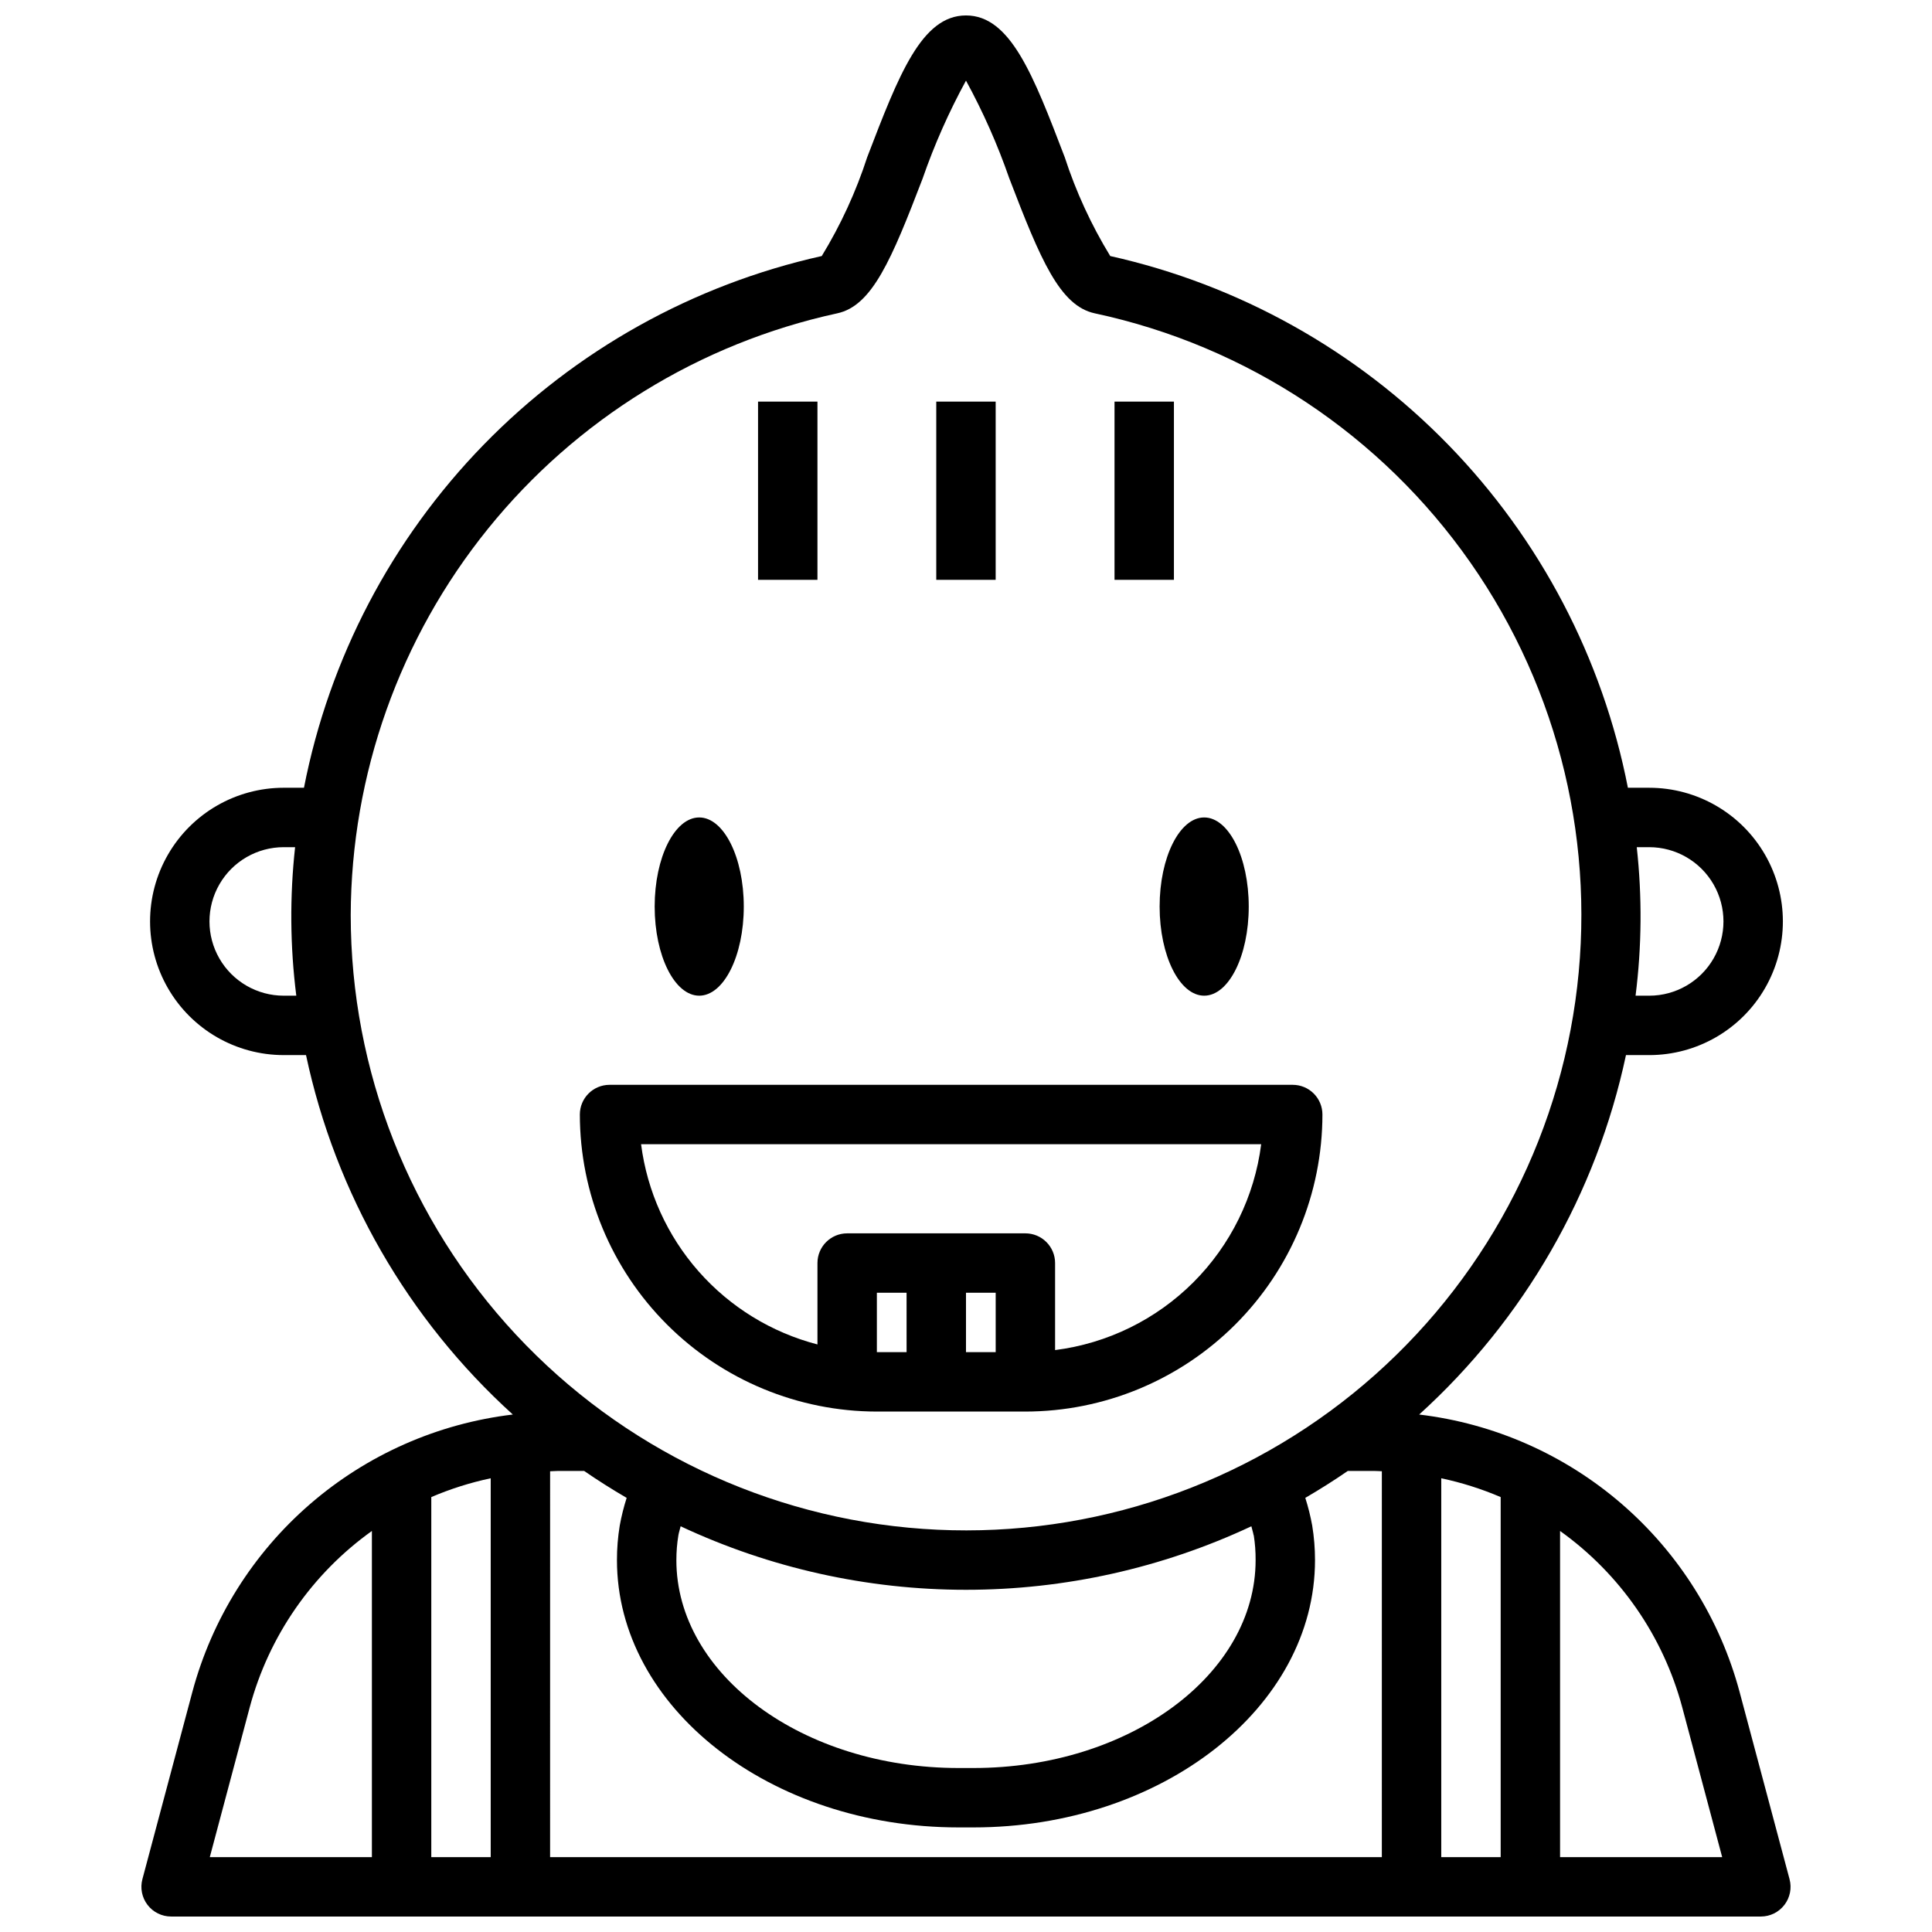
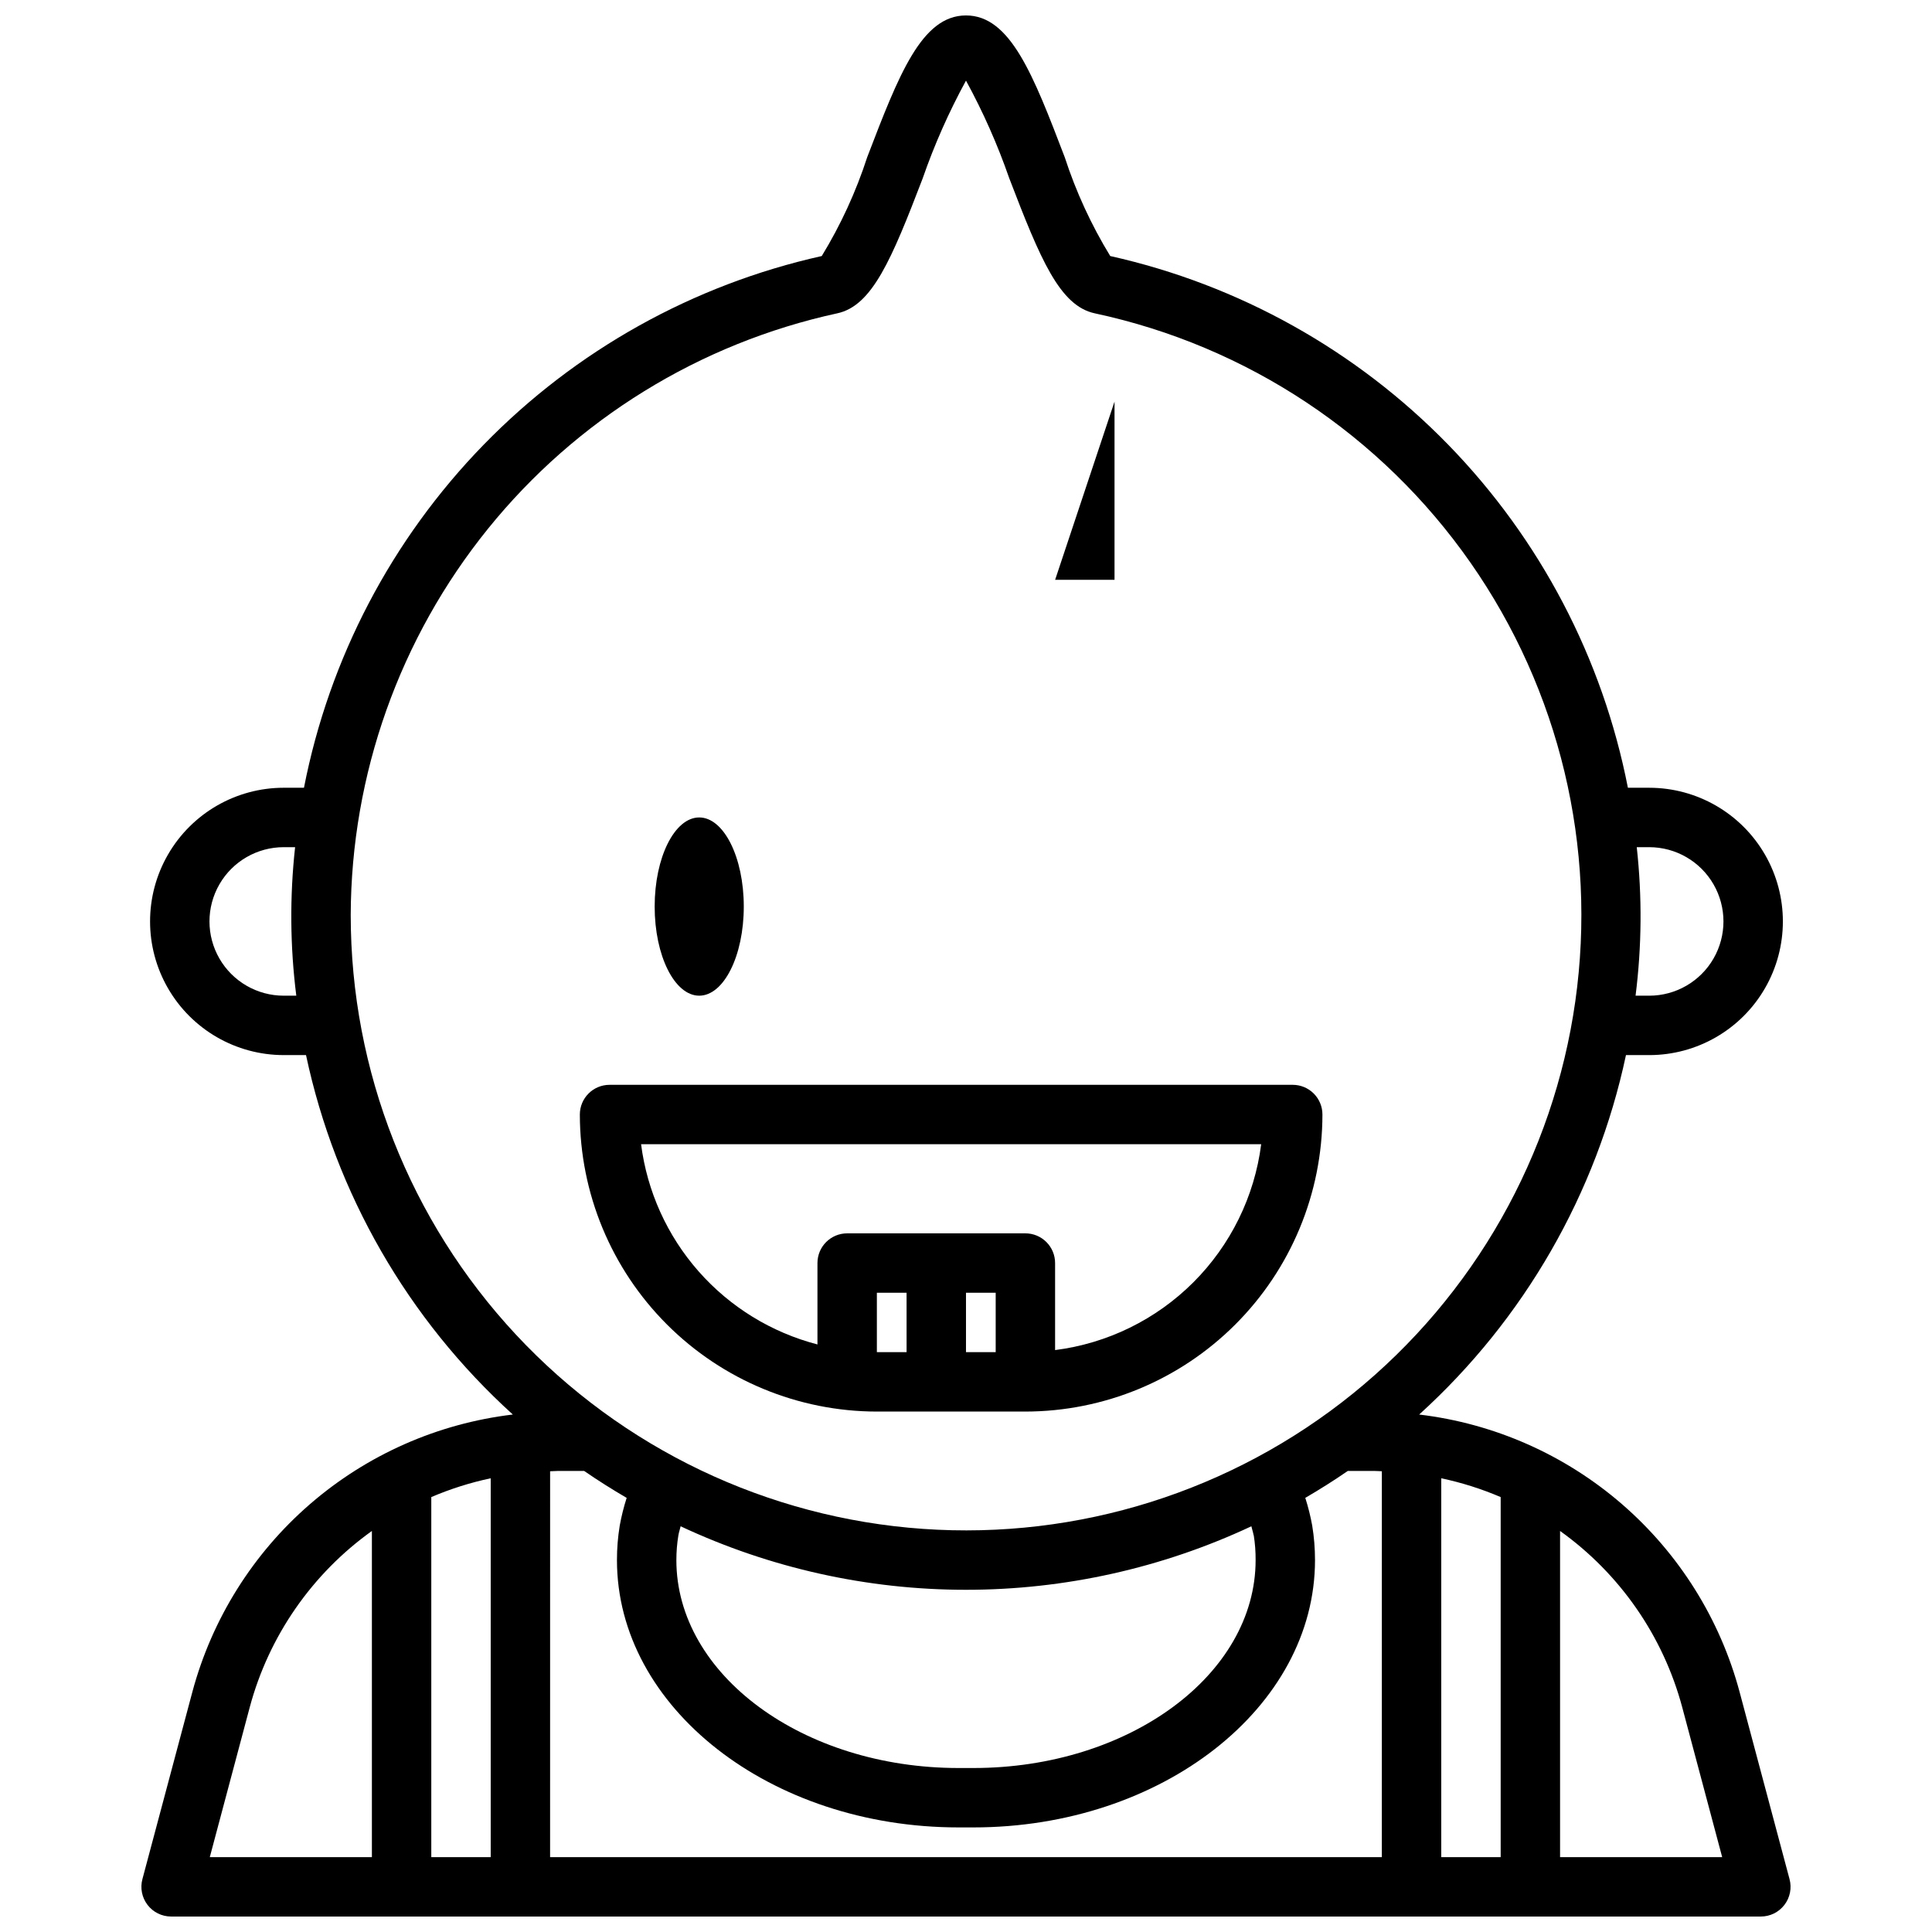
<svg xmlns="http://www.w3.org/2000/svg" width="800px" height="800px" version="1.1" viewBox="144 144 512 512">
  <defs>
    <clipPath id="a">
      <path d="m181 148.09h438v503.81h-438z" />
    </clipPath>
  </defs>
-   <path d="m344.89 250.43h15.742v47.23h-15.742z" />
-   <path d="m392.12 250.43h15.742v47.23h-15.742z" />
-   <path d="m439.36 250.43h15.742v47.23h-15.742z" />
+   <path d="m439.36 250.43v47.23h-15.742z" />
  <path d="m341.11 384.25c0 13.043-5.289 23.617-11.809 23.617-6.523 0-11.809-10.574-11.809-23.617 0-13.043 5.285-23.617 11.809-23.617 6.519 0 11.809 10.574 11.809 23.617" />
-   <path d="m474.93 384.25c0 13.043-5.289 23.617-11.809 23.617-6.523 0-11.809-10.574-11.809-23.617 0-13.043 5.285-23.617 11.809-23.617 6.519 0 11.809 10.574 11.809 23.617" />
  <g clip-path="url(#a)">
    <path d="m618.25 642-13.234-49.594c-5.18-19.344-16.043-36.688-31.18-49.797-15.137-13.105-33.859-21.379-53.742-23.742 27.812-25.215 46.984-58.539 54.805-95.254h6.156c12.656 0 24.352-6.75 30.68-17.711 6.328-10.961 6.328-24.465 0-35.426-6.328-10.957-18.023-17.711-30.68-17.711h-5.644c-6.691-34.281-23.234-65.867-47.598-90.895-24.367-25.023-55.496-42.406-89.586-50.016-5.031-8.23-9.078-17.023-12.062-26.195-8.352-21.824-14.398-37.566-26.164-37.566-11.77 0-17.812 15.742-26.168 37.527-2.981 9.188-7.027 17.992-12.059 26.234-34.098 7.606-65.234 24.984-89.605 50.012-24.371 25.027-40.918 56.613-47.613 90.898h-5.359c-12.656 0-24.352 6.754-30.68 17.711-6.328 10.961-6.328 24.465 0 35.426 6.328 10.961 18.023 17.711 30.68 17.711h5.902c7.82 36.715 26.992 70.039 54.805 95.254-19.879 2.363-38.598 10.629-53.734 23.73-15.137 13.102-26 30.441-31.188 49.777l-13.234 49.594c-0.641 2.367-0.145 4.898 1.348 6.848 1.488 1.949 3.805 3.09 6.258 3.086h421.29c2.449 0 4.754-1.137 6.242-3.078 1.492-1.938 1.996-4.461 1.363-6.824zm-76.555-101.26v95.418h-15.746v-100.4c5.398 1.145 10.672 2.812 15.746 4.984zm39.359-172.23c7.031 0 13.527 3.75 17.043 9.84 3.516 6.09 3.516 13.59 0 19.68s-10.012 9.84-17.043 9.84h-3.613c1.652-13.062 1.758-26.273 0.316-39.359zm-361.86 39.359c-7.031 0-13.531-3.75-17.043-9.84-3.516-6.09-3.516-13.59 0-19.68 3.512-6.09 10.012-9.84 17.043-9.84h3.016-0.004c-1.441 13.086-1.336 26.297 0.316 39.359zm17.75-21.355c0.117-37.289 12.961-73.422 36.402-102.42 23.445-29 56.082-49.125 92.52-57.055 9.281-1.984 14.406-14.258 22.664-35.785h-0.004c3.102-8.93 6.941-17.59 11.473-25.887 4.531 8.297 8.367 16.957 11.469 25.887 8.258 21.531 13.383 33.801 22.672 35.785 40.352 8.637 75.93 32.246 99.559 66.078 23.629 33.828 33.555 75.359 27.777 116.22-5.781 40.859-26.836 78.008-58.922 103.96-32.086 25.949-72.816 38.766-113.98 35.871-41.164-2.894-79.699-21.289-107.84-51.473-28.137-30.188-43.785-69.914-43.789-111.18zm239.31 164.33c0.348 2.18 0.512 4.387 0.496 6.594 0 30.387-33.551 55.105-74.785 55.105h-3.938c-41.234 0-74.785-24.719-74.785-55.105h0.004c-0.004-2.207 0.176-4.414 0.535-6.594 0.133-0.789 0.418-1.574 0.59-2.363 23.672 11.086 49.488 16.832 75.629 16.832 26.137 0 51.953-5.746 75.625-16.832 0.172 0.789 0.457 1.566 0.59 2.363zm-266.07 45.594c5.055-18.852 16.496-35.363 32.371-46.715v86.438h-42.957zm48.113 39.723v-95.418c5.074-2.172 10.348-3.84 15.746-4.984v100.4zm31.488-102.26c0.637 0 1.258-0.078 1.898-0.078h7.133c3.652 2.519 7.414 4.887 11.258 7.133v-0.004c-0.77 2.406-1.383 4.856-1.836 7.34-0.496 3.023-0.742 6.082-0.738 9.145 0 39.062 40.613 70.848 90.527 70.848h3.938c49.918 0 90.527-31.789 90.527-70.848 0-3.062-0.246-6.121-0.742-9.145-0.453-2.484-1.066-4.934-1.832-7.34 3.84-2.242 7.606-4.613 11.258-7.133h7.133c0.637 0 1.258 0.062 1.898 0.078l-0.004 102.26h-220.42zm267.65 102.26v-86.438c15.879 11.352 27.32 27.863 32.371 46.715l10.59 39.723z" />
  </g>
  <path d="m376.38 518.08h39.359c20.871-0.023 40.879-8.324 55.637-23.082 14.762-14.758 23.062-34.766 23.082-55.637 0-2.09-0.828-4.09-2.305-5.566-1.477-1.477-3.477-2.305-5.566-2.305h-181.05c-4.348 0-7.871 3.523-7.871 7.871 0.02 20.871 8.32 40.879 23.082 55.637 14.758 14.758 34.766 23.059 55.637 23.082zm23.617-31.488h7.871v15.742l-7.871 0.004zm-15.742 15.742-7.875 0.004v-15.746h7.871zm93.977-55.105-0.004 0.004c-1.773 13.859-8.102 26.734-17.988 36.609-9.883 9.871-22.766 16.184-36.629 17.945v-23.066c0-2.086-0.828-4.09-2.305-5.566-1.477-1.477-3.477-2.305-5.566-2.305h-47.23c-4.348 0-7.875 3.523-7.875 7.871v21.57c-12.195-3.168-23.168-9.91-31.5-19.367-8.328-9.457-13.641-21.191-15.242-33.691z" />
</svg>